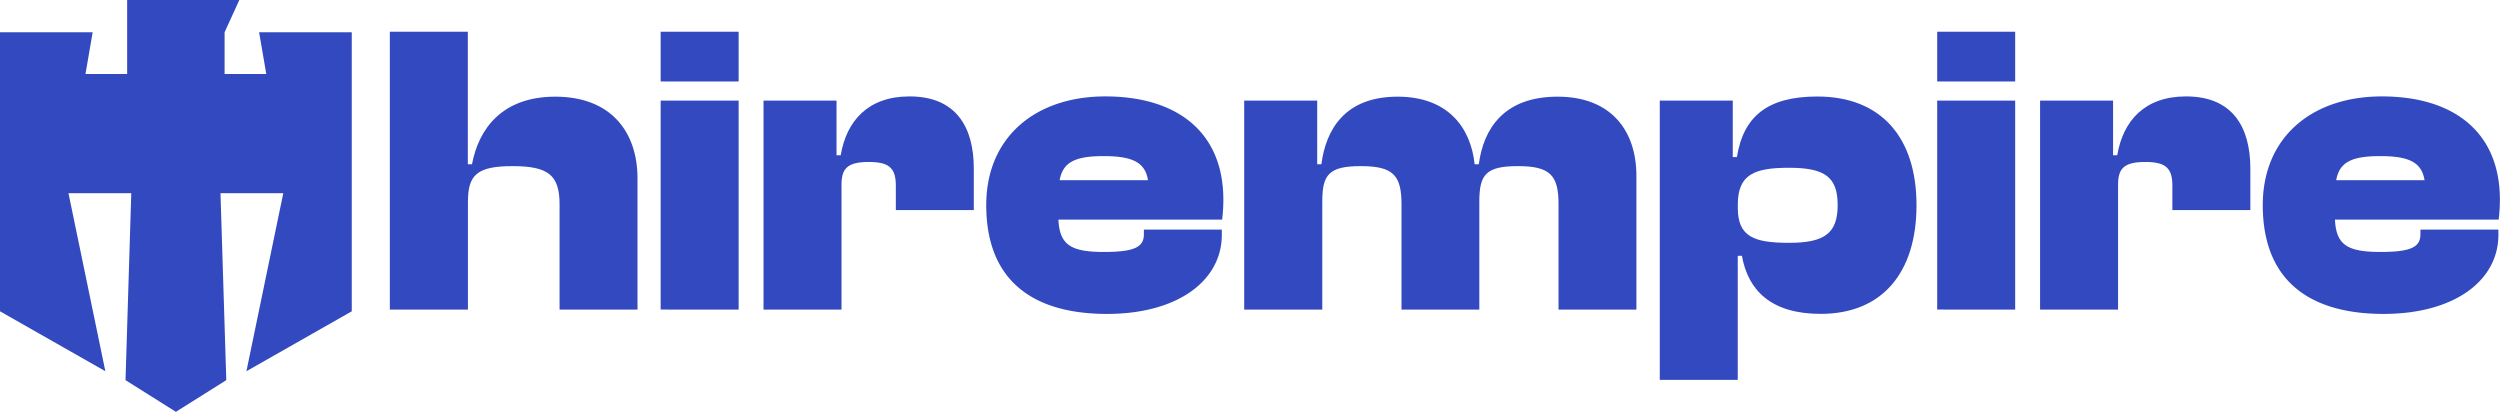
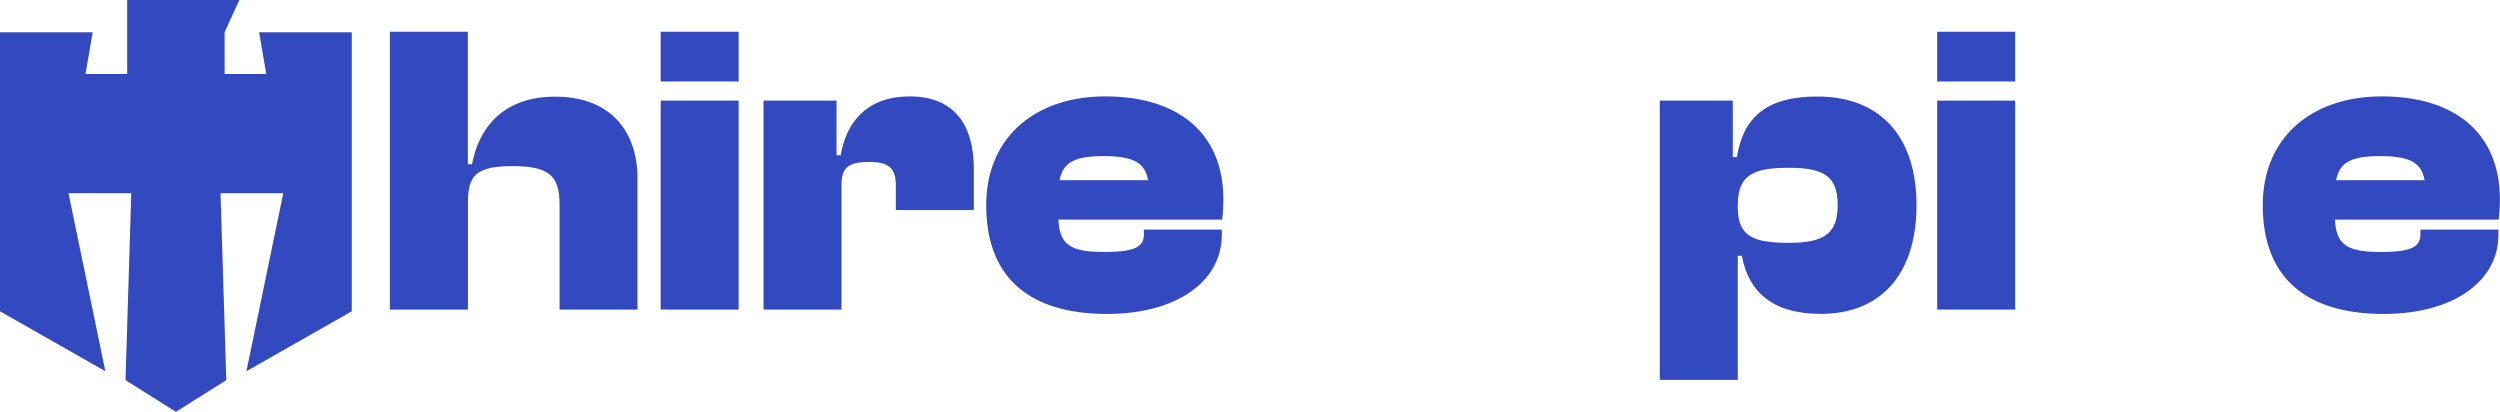
<svg xmlns="http://www.w3.org/2000/svg" id="Layer_1" data-name="Layer 1" viewBox="0 0 486.98 80.22">
  <defs>
    <style>.cls-1{fill:#3349c0;}</style>
  </defs>
  <title>Hirempire Logoss</title>
  <polygon class="cls-1" points="68.52 6.28 68.52 60.64 48 72.31 55.18 37.64 42.95 37.64 44.08 74.05 34.26 80.22 24.45 74.05 25.57 37.64 13.34 37.64 20.52 72.31 0 60.64 0 6.28 18.05 6.28 16.65 14.42 24.77 14.42 24.77 0 46.62 0 43.75 6.28 43.75 14.42 51.87 14.42 50.47 6.28 68.52 6.28" />
  <path class="cls-1" d="M75.94,60.31V6.18H91.13V32h.81c1.29-6.87,5.82-13.17,16.24-13.17,10.83,0,16,6.87,16,15.91V60.31H109V39.79c0-5.65-2.18-7.43-9.13-7.43s-8.72,1.7-8.72,6.95v21Z" />
  <path class="cls-1" d="M128.69,15.87V6.18h15.19v9.69Zm0,44.43V19.59h15.19V60.31Z" />
  <path class="cls-1" d="M148.73,60.31V19.59h14.22V30.25h.81c1.13-6.71,5.33-11.47,13.41-11.47,9,0,12.52,5.9,12.52,14.06v8.08H174.5V36.15c0-3.39-1.29-4.6-5.25-4.6-4.12,0-5.33,1.21-5.33,4.44V60.31Z" />
  <path class="cls-1" d="M192.11,39.95c0-13.25,9.61-21.17,23.19-21.17,14.06,0,23,7,23,20.12a32.38,32.38,0,0,1-.24,3.88H206.17c.24,4.93,2.42,6.3,8.89,6.3,6.14,0,7.76-1.05,7.76-3.47v-.89H238v1c0,9-8.64,15.43-22.38,15.43S192.11,55.22,192.11,39.95Zm14.3-4.85h17.21c-.56-3.47-3-4.69-8.64-4.69S207.05,31.63,206.41,35.1Z" />
-   <path class="cls-1" d="M242.36,60.31V19.59h14.22V32h.81c.89-6.79,4.6-13.17,14.86-13.17,9.61,0,14.22,5.82,15,13.17h.81c.89-6.79,4.77-13.17,15.35-13.17,10.42,0,15.35,6.62,15.35,15.43V60.31H303.59V39.79c0-5.65-1.62-7.43-7.92-7.43s-7.51,1.7-7.51,6.95v21H273V39.79c0-5.65-1.62-7.43-7.92-7.43s-7.51,1.7-7.51,6.95v21Z" />
  <path class="cls-1" d="M323.31,74V19.59h14.22v11h.81c1.29-8.08,6.14-11.79,15.67-11.79,12.44,0,19.31,8,19.31,21.17s-6.71,21.17-18.66,21.17c-9.61,0-14.14-4.52-15.35-11.31h-.81V74ZM348.51,47.3c7,0,9.45-1.94,9.45-7.35s-2.42-7.27-9.45-7.27c-6.79,0-10,1.29-10,7.19v.57C338.49,46.17,341.73,47.3,348.51,47.3Z" />
  <path class="cls-1" d="M377.35,15.87V6.18h15.19v9.69Zm0,44.43V19.59h15.19V60.31Z" />
-   <path class="cls-1" d="M397.39,60.31V19.59h14.22V30.25h.81c1.13-6.71,5.33-11.47,13.41-11.47,9,0,12.52,5.9,12.52,14.06v8.08H423.16V36.15c0-3.39-1.29-4.6-5.25-4.6-4.12,0-5.33,1.21-5.33,4.44V60.31Z" />
  <path class="cls-1" d="M440.77,39.95c0-13.25,9.61-21.17,23.19-21.17,14.06,0,23,7,23,20.12a32.38,32.38,0,0,1-.24,3.88H454.83c.24,4.93,2.42,6.3,8.89,6.3,6.14,0,7.76-1.05,7.76-3.47v-.89h15.19v1c0,9-8.64,15.43-22.38,15.43S440.77,55.22,440.77,39.95Zm14.3-4.85h17.21c-.56-3.47-3-4.69-8.64-4.69S455.71,31.63,455.07,35.1Z" />
</svg>